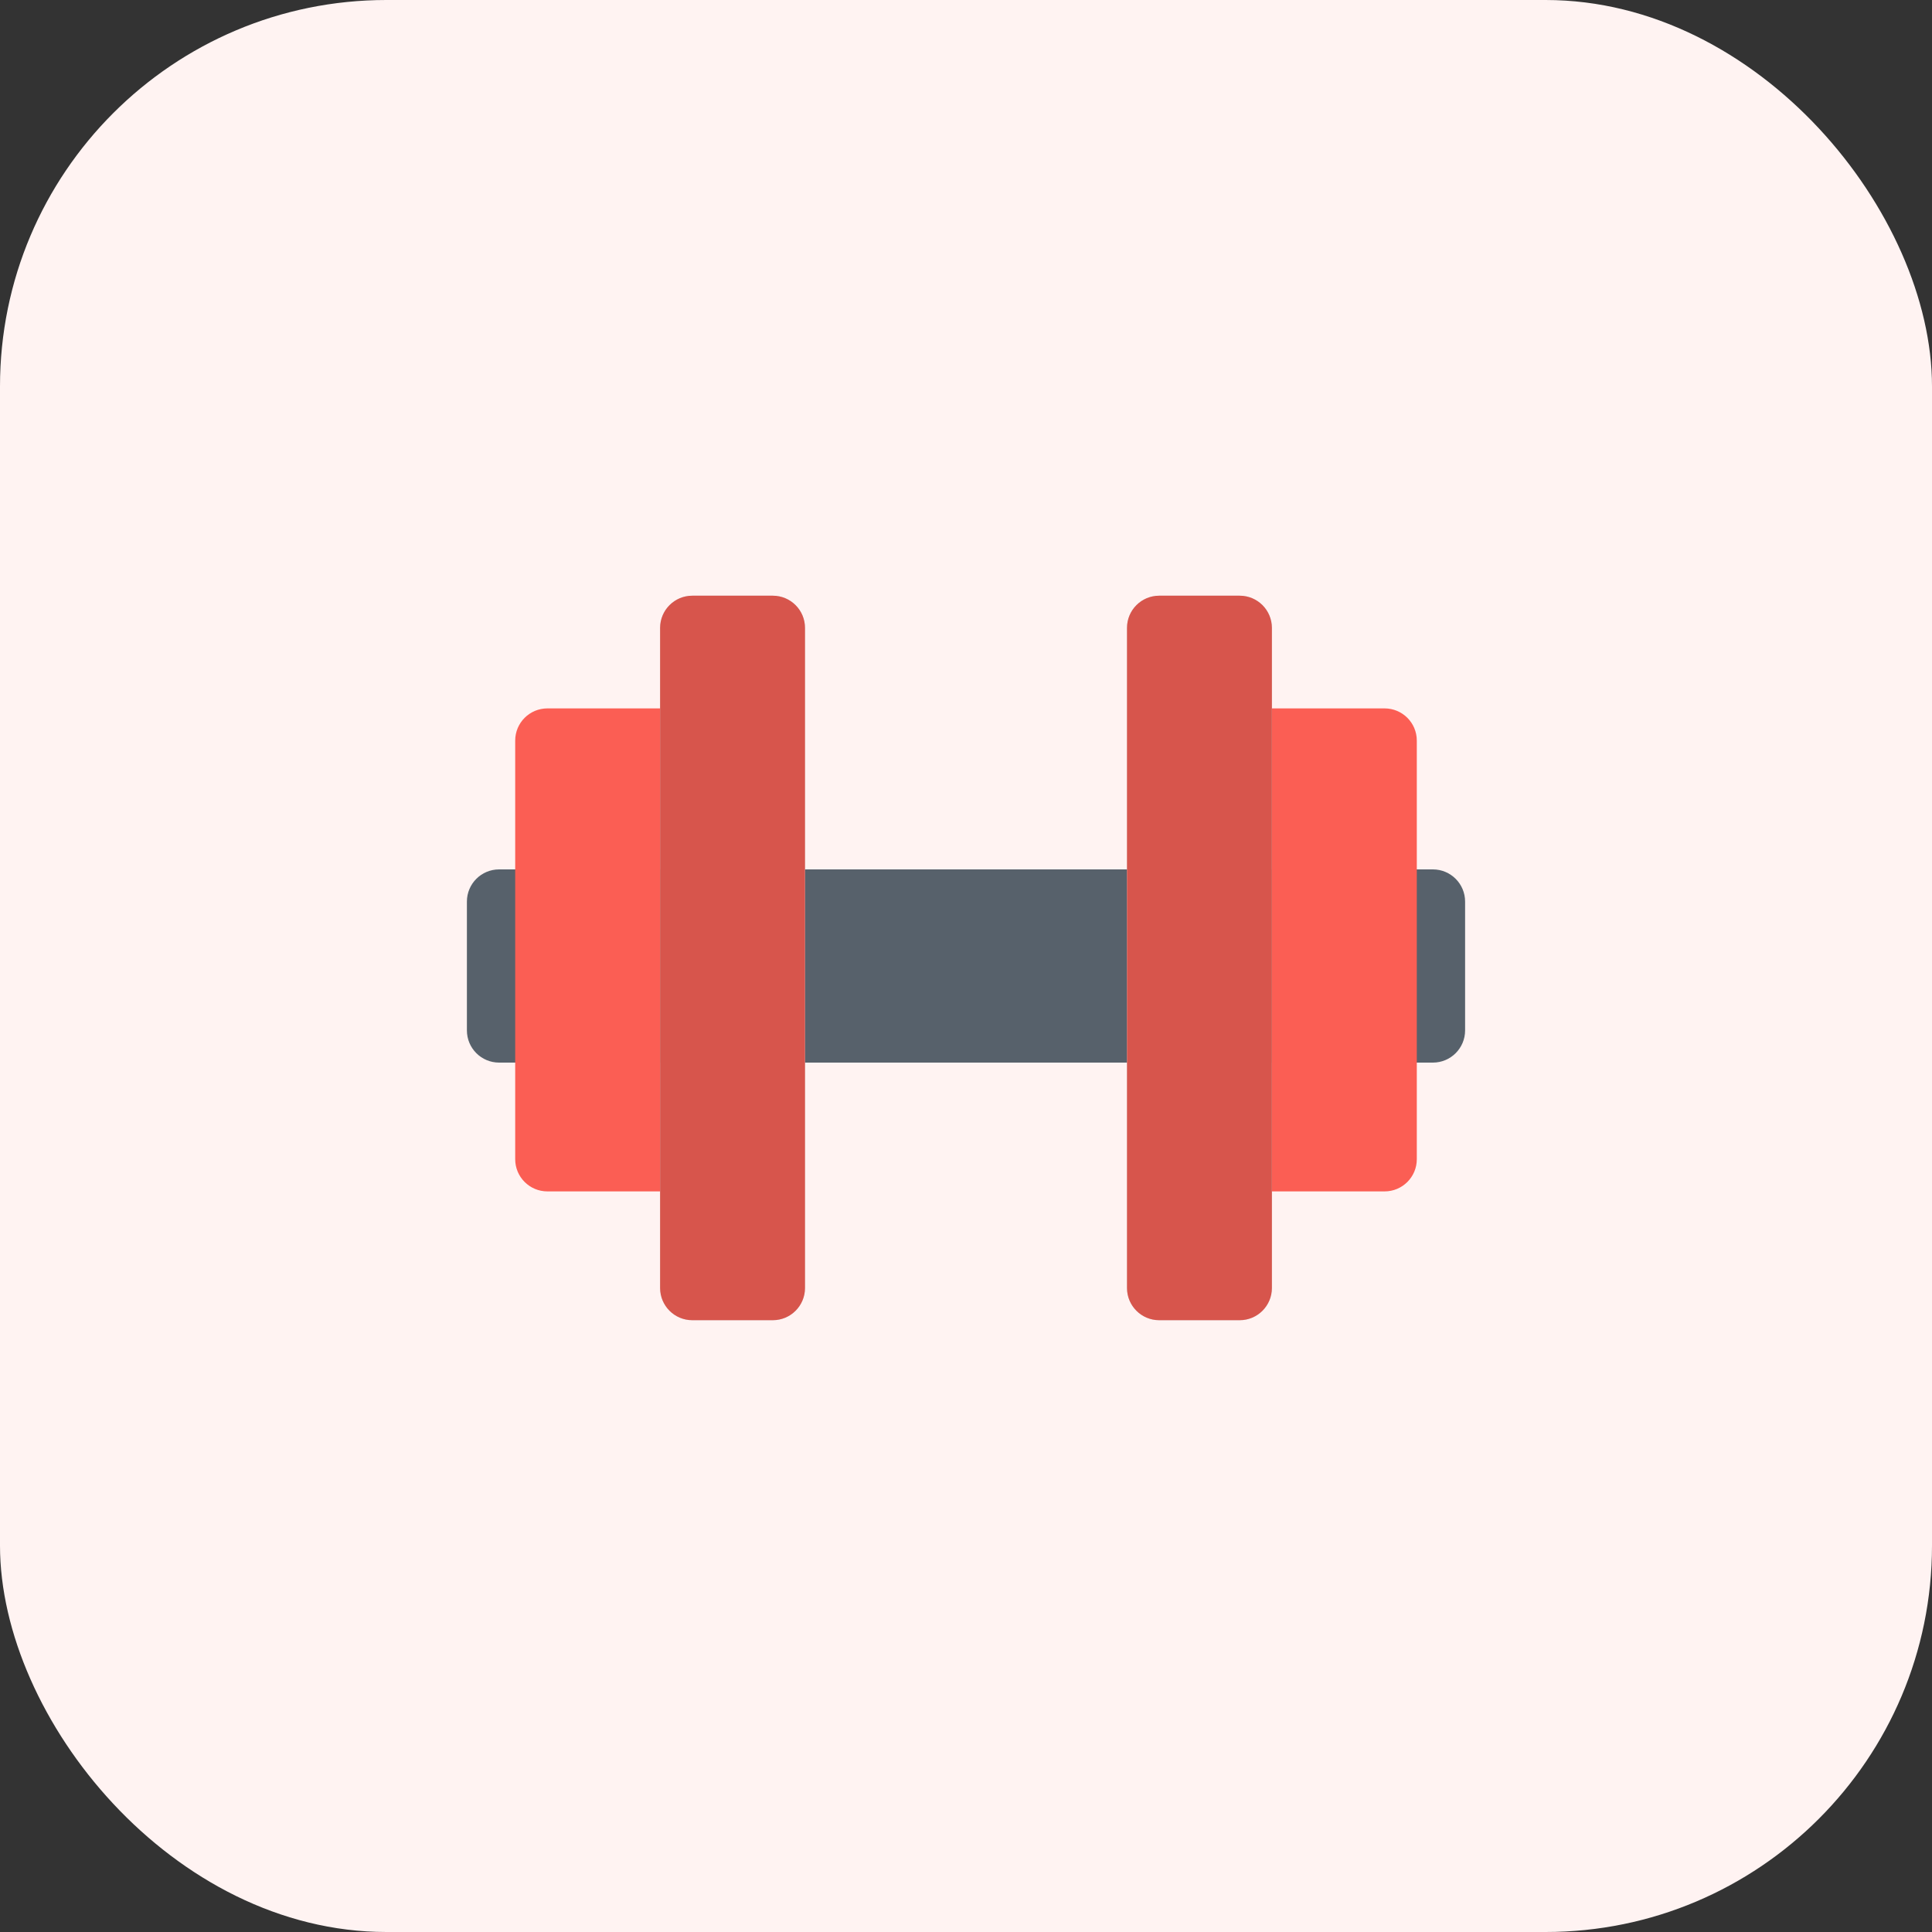
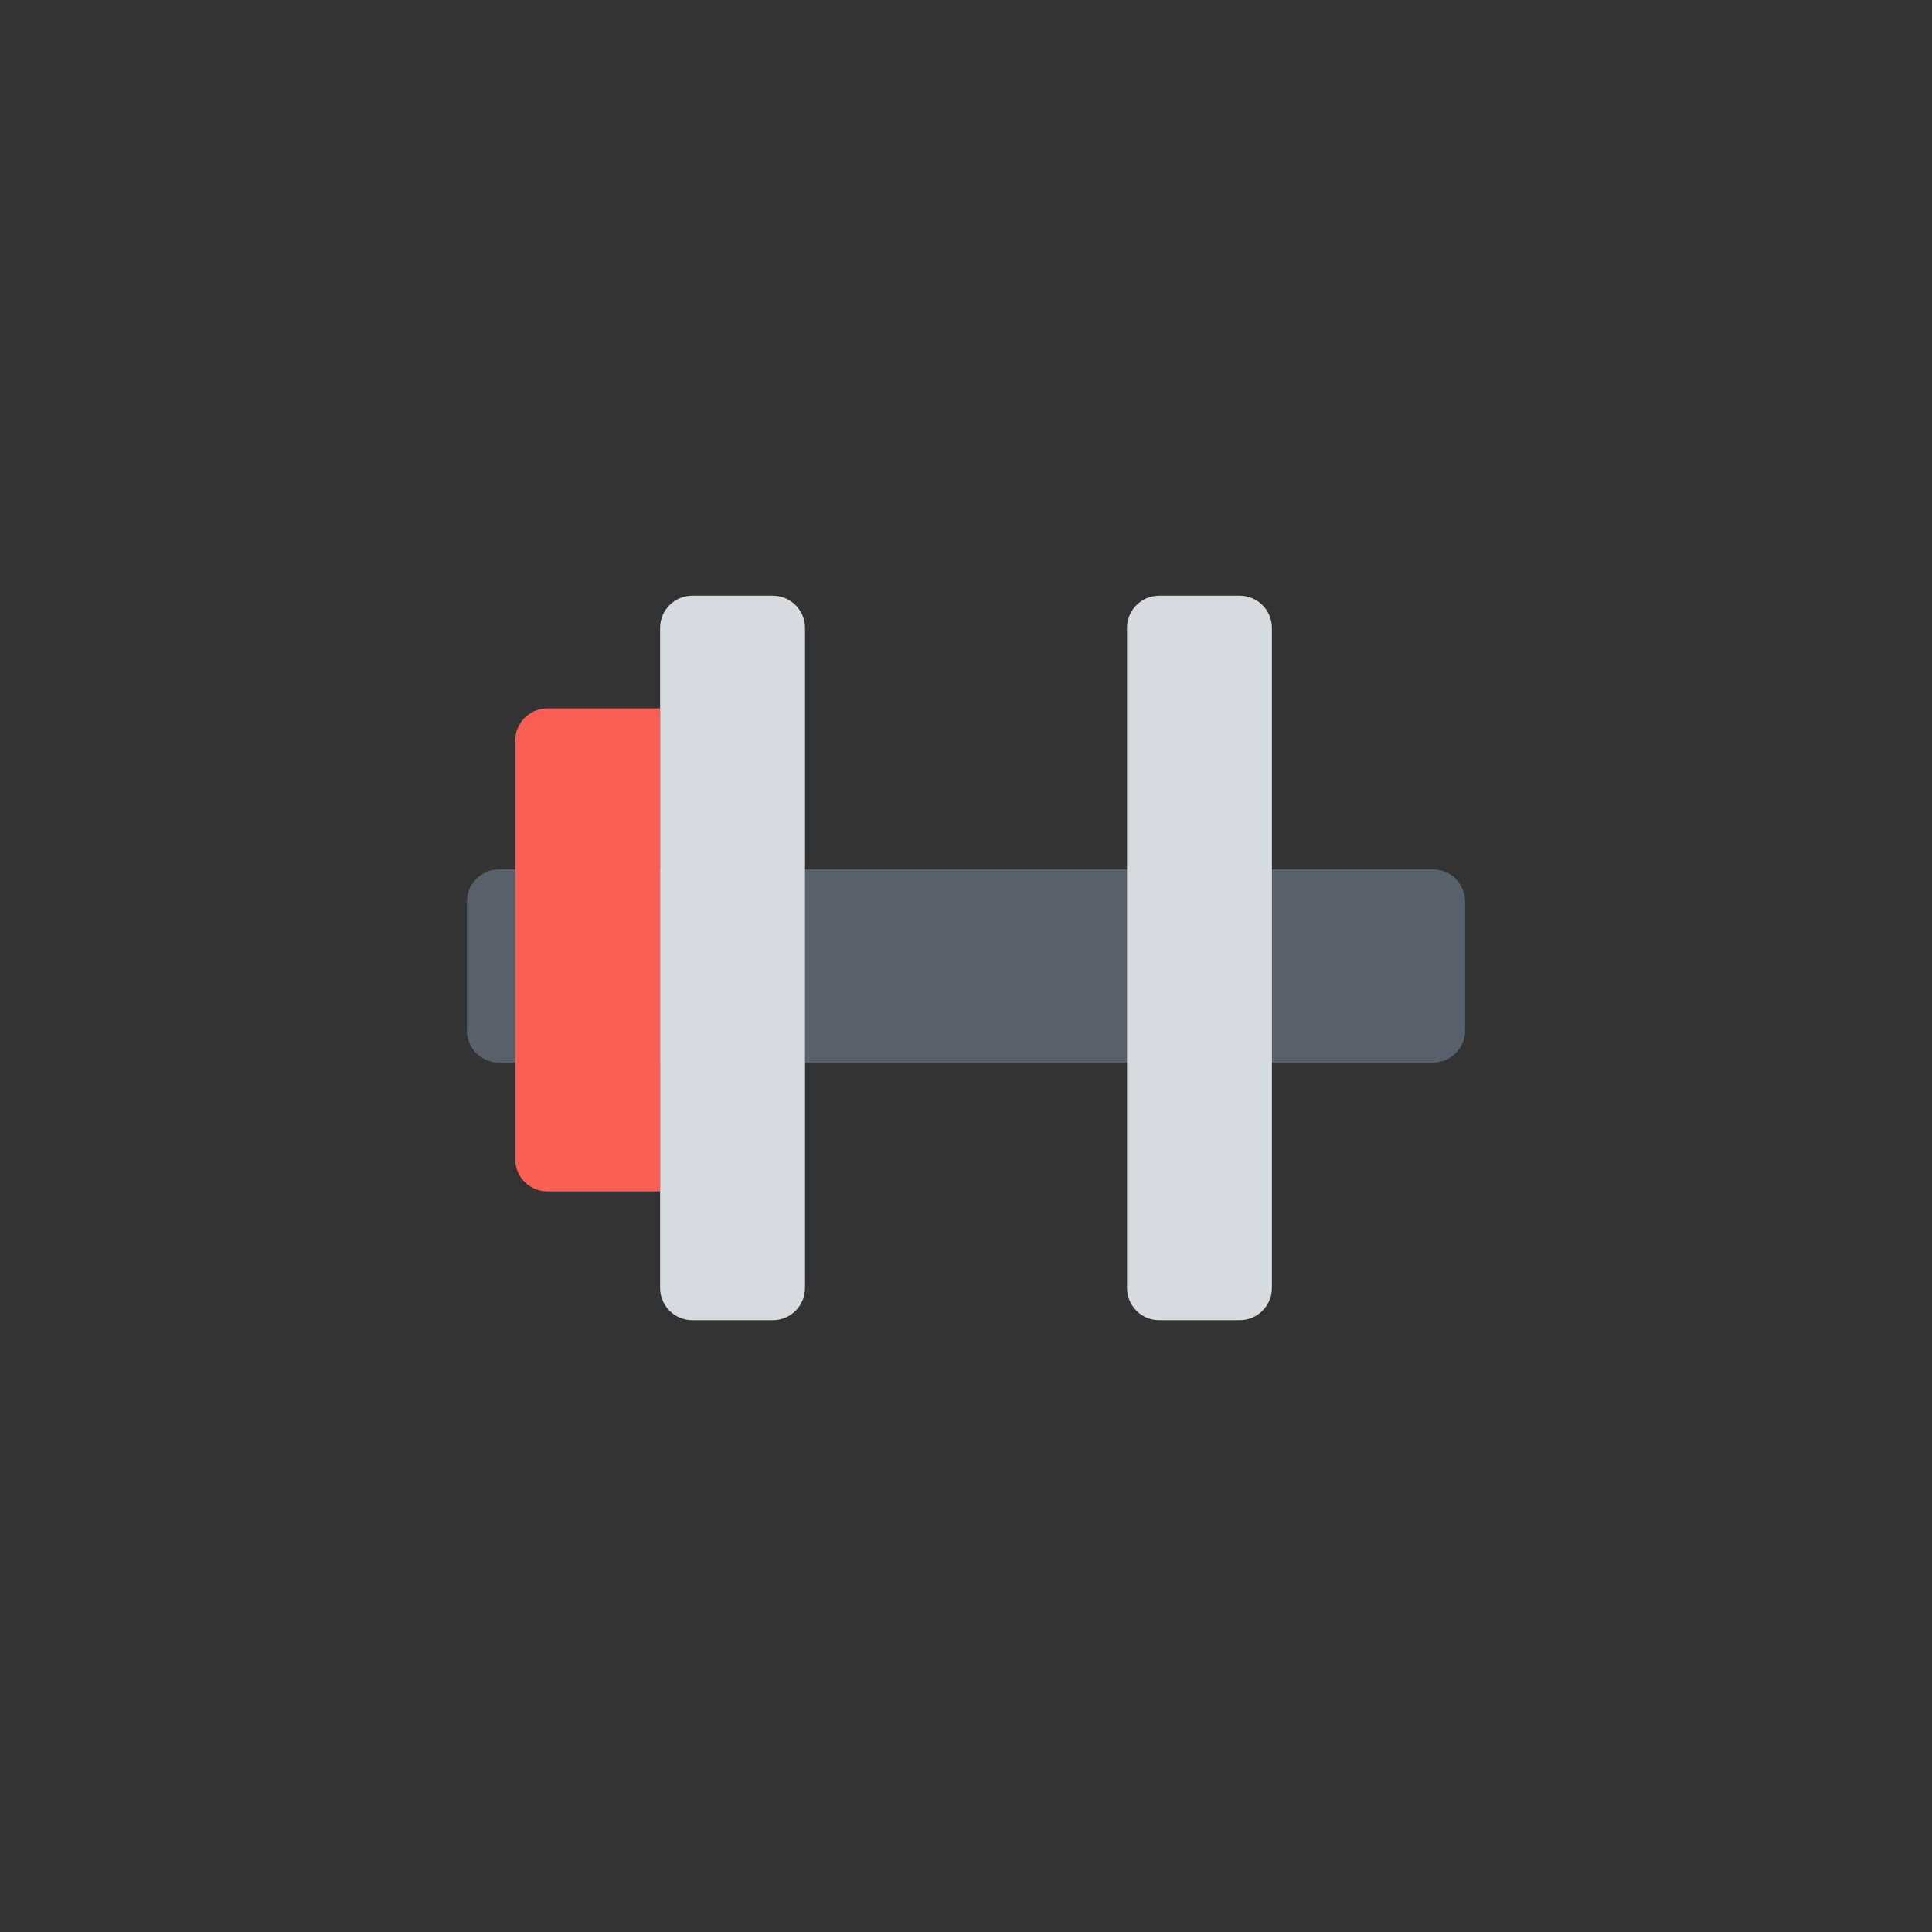
<svg xmlns="http://www.w3.org/2000/svg" fill="none" height="120" viewBox="0 0 120 120" width="120">
  <rect x="0" y="0" width="120" height="120" fill="#333333" stroke="none" />
-   <rect fill="#fff3f2" height="120" rx="24" width="120" />
  <path d="m29 56c0-1.105.895-2 2-2h58c1.105 0 2 .895 2 2v8c0 1.105-.895 2-2 2h-58c-1.105 0-2-.895-2-2z" fill="#57616b" />
  <path d="m41 39c0-1.105.895-2 2-2h5c1.105 0 2 .895 2 2v41c0 1.105-.895 2-2 2h-5c-1.105 0-2-.895-2-2z" fill="#d6dbe0" />
  <path d="m70 39c0-1.105.895-2 2-2h5c1.105 0 2 .895 2 2v41c0 1.105-.895 2-2 2h-5c-1.105 0-2-.895-2-2z" fill="#d6dbe0" />
  <path d="m32 46c0-1.105.895-2 2-2h7v30h-7c-1.105 0-2-.895-2-2z" fill="#fb5e54" />
-   <path d="m88 46c0-1.105-.895-2-2-2h-7v30h7c1.105 0 2-.895 2-2z" fill="#fb5e54" />
  <g fill="#d7554c">
-     <path d="m41 39c0-1.105.895-2 2-2h5c1.105 0 2 .895 2 2v41c0 1.105-.895 2-2 2h-5c-1.105 0-2-.895-2-2z" />
-     <path d="m79 39c0-1.105-.895-2-2-2h-5c-1.105 0-2 .895-2 2v41c0 1.105.895 2 2 2h5c1.105 0 2-.895 2-2z" />
-   </g>
+     </g>
</svg>